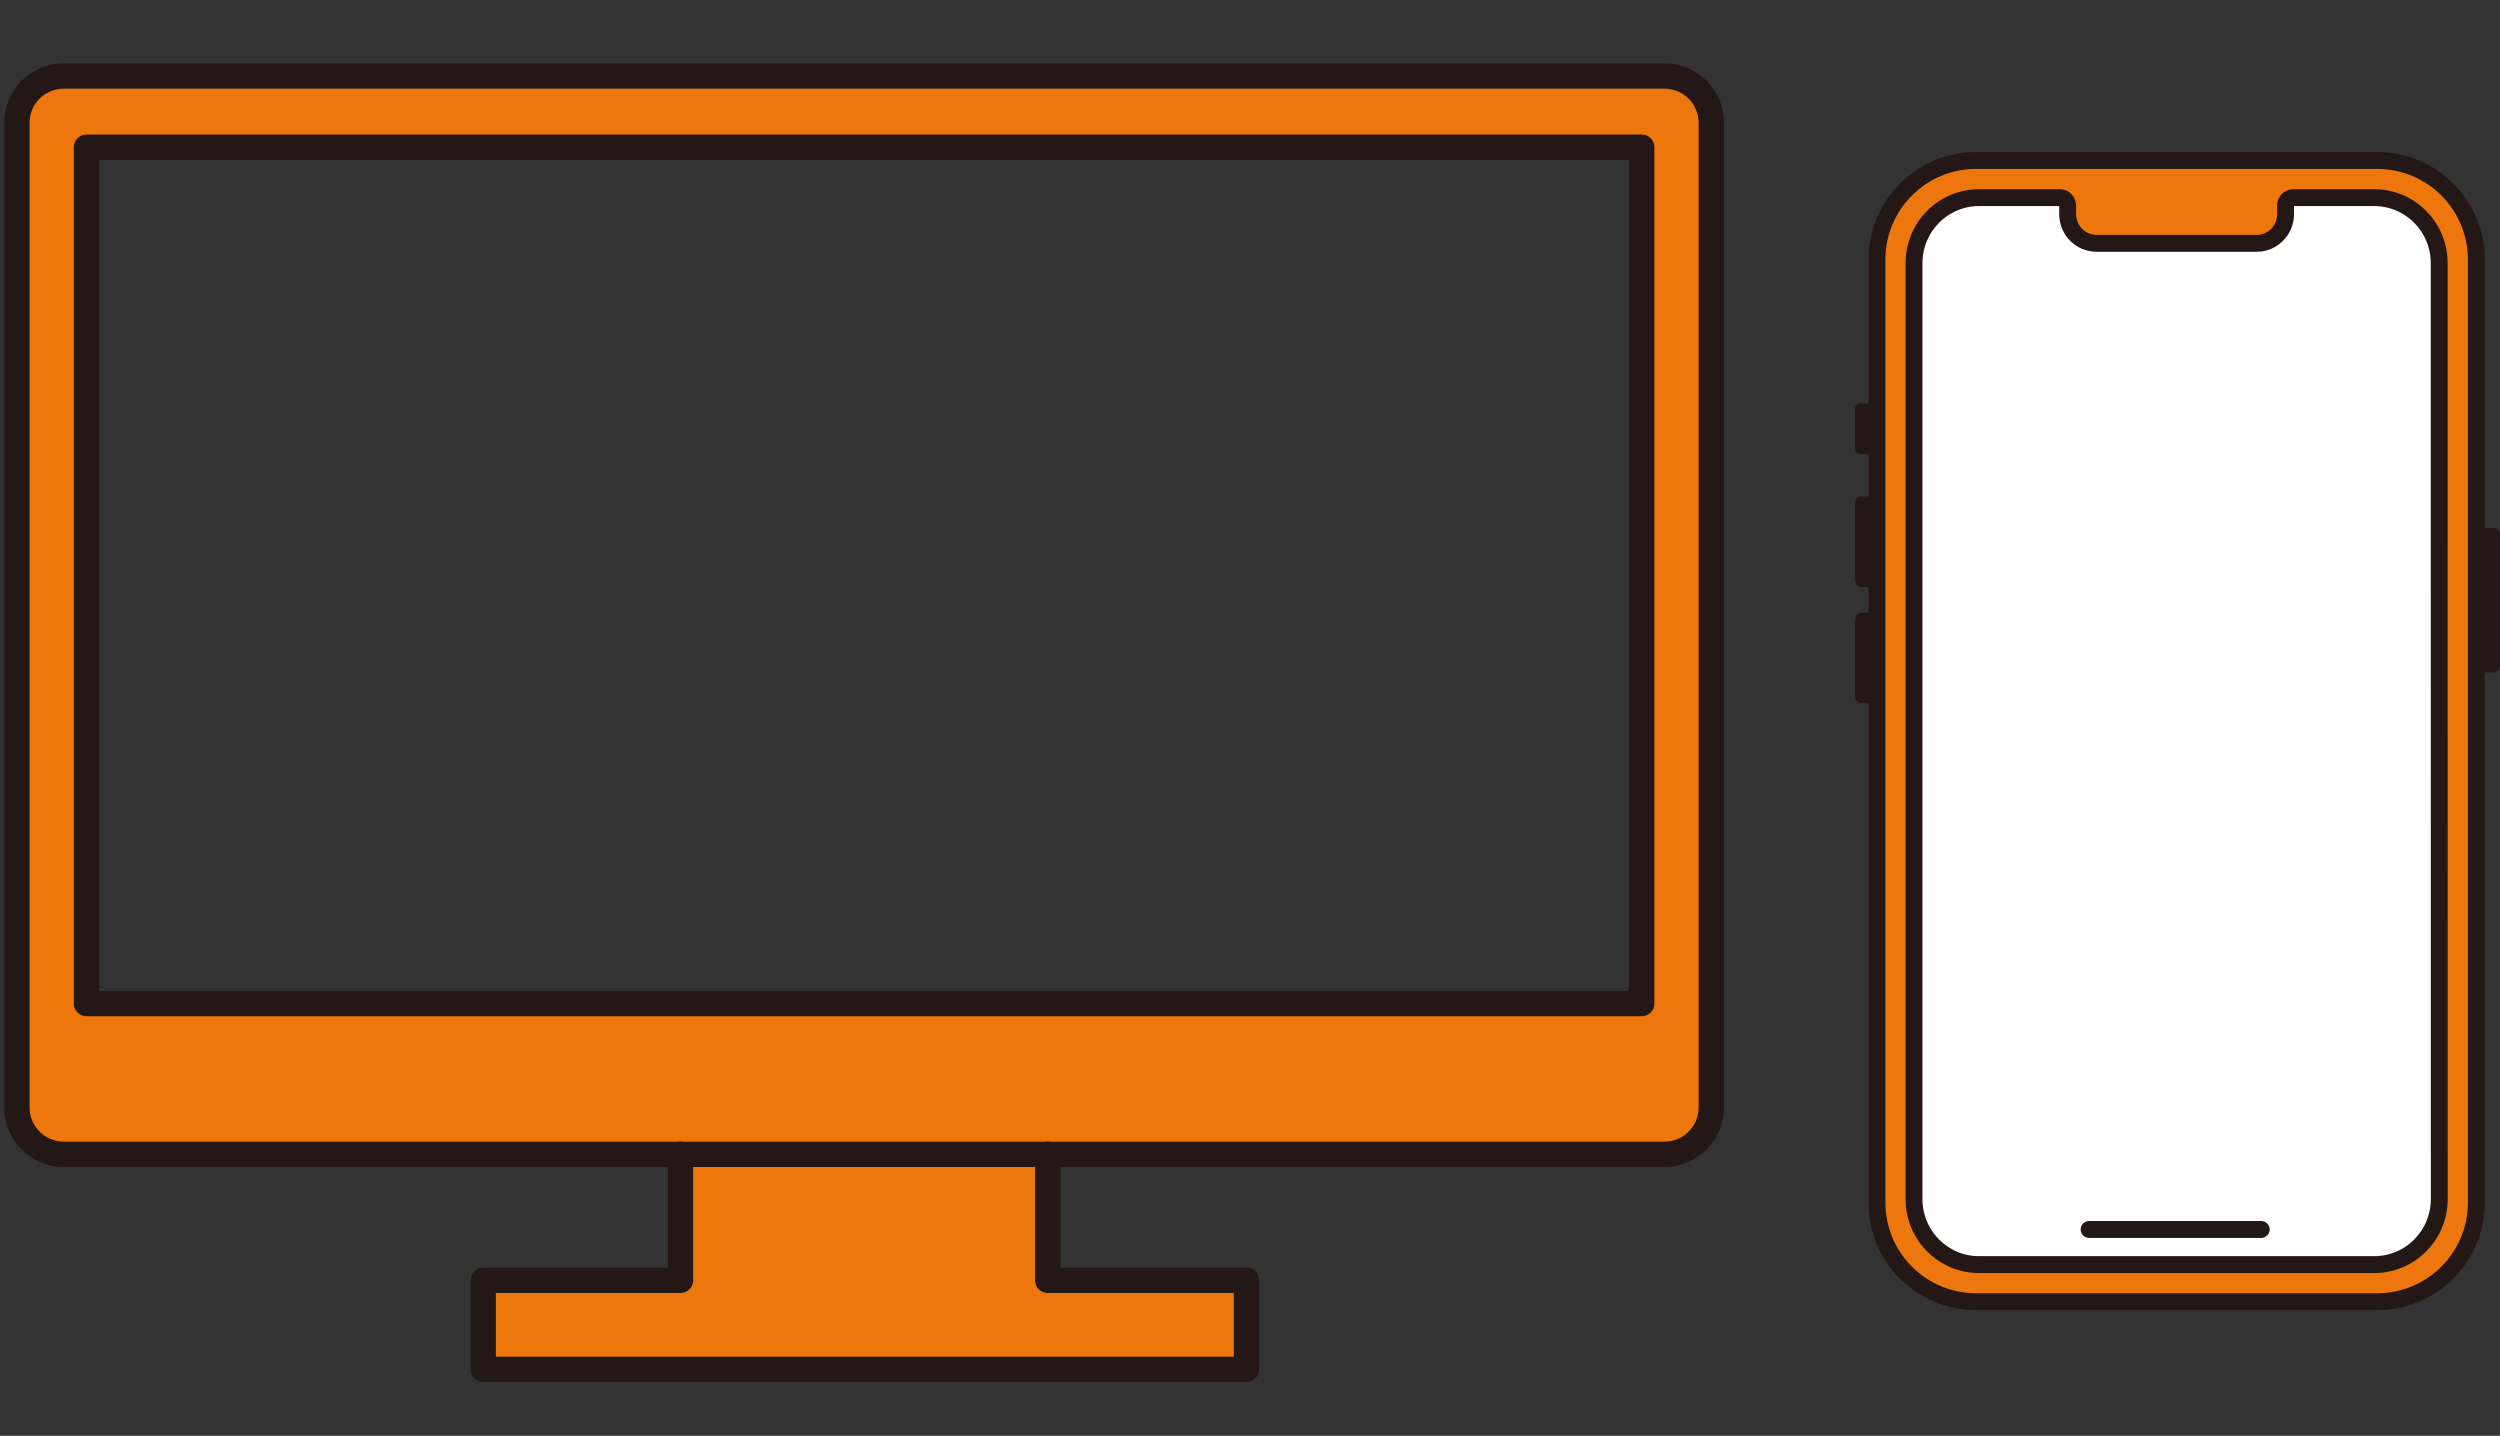
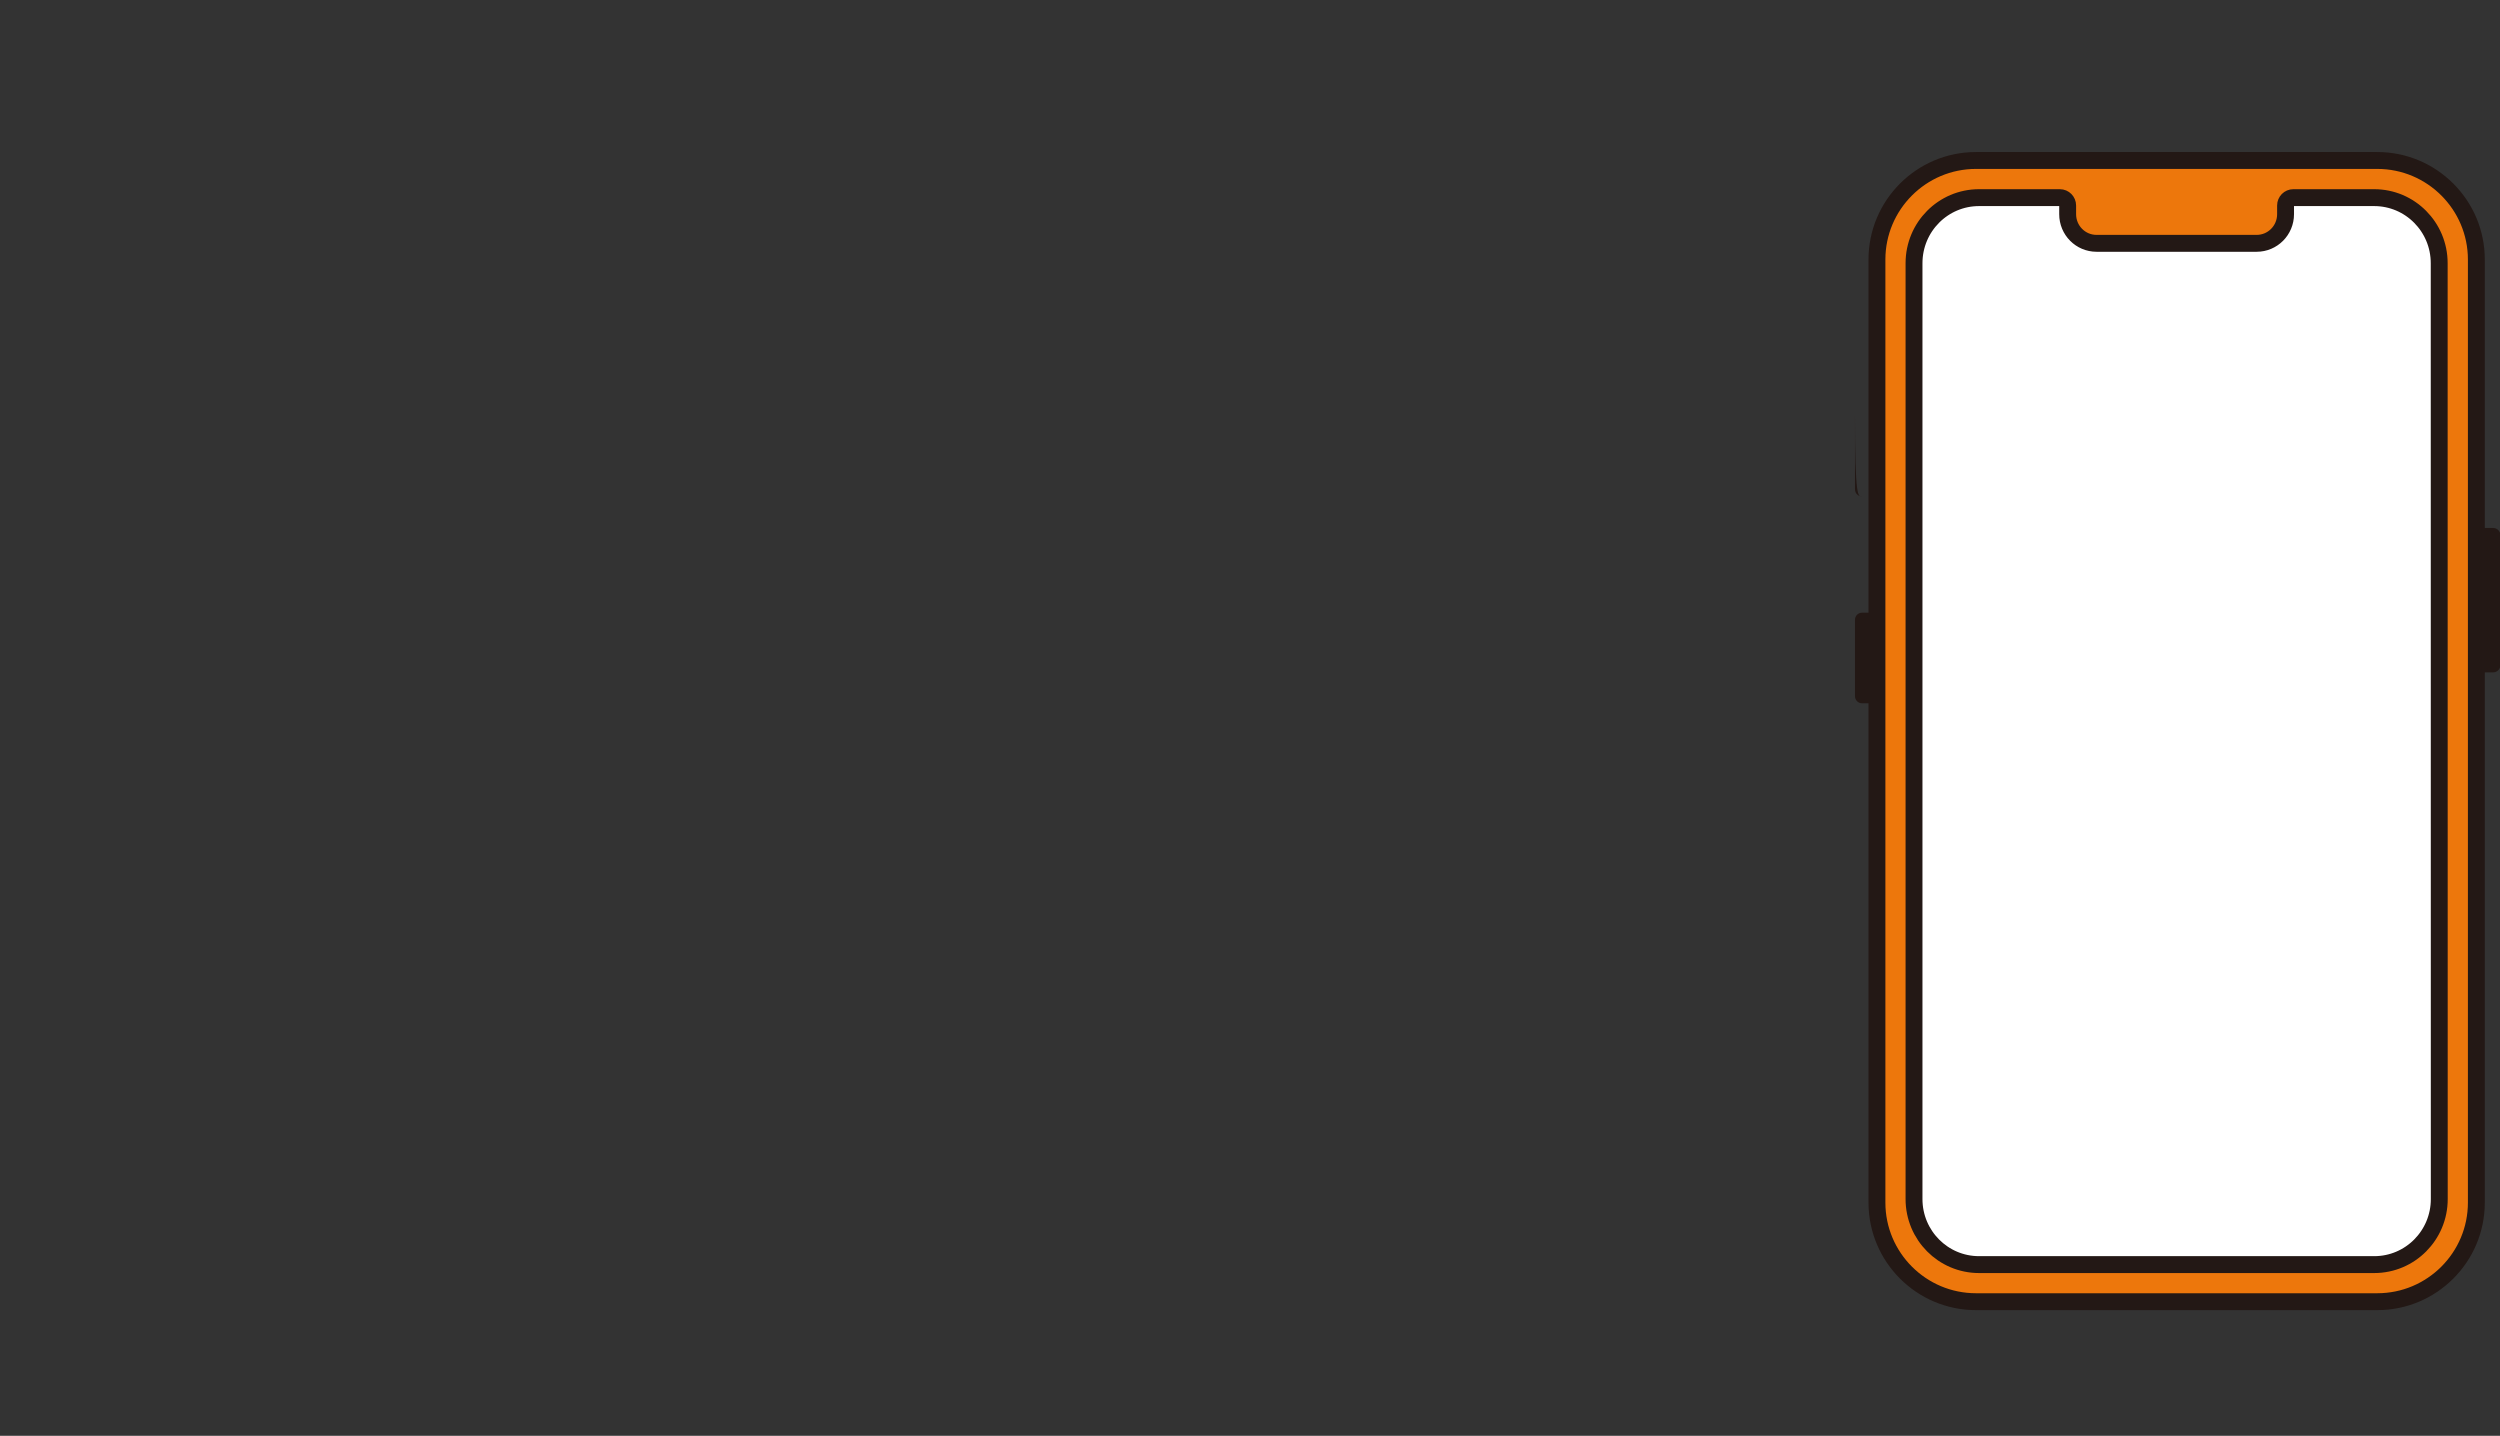
<svg xmlns="http://www.w3.org/2000/svg" version="1.1" id="レイヤー_1" x="0px" y="0px" viewBox="0 0 296 170" style="enable-background:new 0 0 296 170;" xml:space="preserve">
  <rect x="0" y="0" width="296" height="170" fill="#333333" stroke="none" />
  <style type="text/css">
	.st0{fill:#ED770C;stroke:#231815;stroke-width:3;stroke-linecap:round;stroke-linejoin:round;stroke-miterlimit:10;}
	.st1{fill:none;stroke:#231815;stroke-width:3;stroke-linecap:round;stroke-linejoin:round;stroke-miterlimit:10;}
	.st2{fill:#231815;}
	.st3{fill:#ED770C;stroke:#231815;stroke-width:2;stroke-linecap:round;stroke-linejoin:round;stroke-miterlimit:10;}
	.st4{fill:#FFFFFF;stroke:#231815;stroke-width:2;stroke-linecap:round;stroke-linejoin:round;stroke-miterlimit:10;}
</style>
  <g>
-     <path class="st0" d="M197.07,9H7.55C4.48,9,2,11.48,2,14.55v116.57c0,3.06,2.48,5.55,5.55,5.55h73.02v14.92H57.21v10.54h90.37   v-10.54h-23.53v-14.92h73.02c3.06,0,5.55-2.48,5.55-5.55V14.55C202.62,11.48,200.14,9,197.07,9z M194.38,118.82H10.24V17.43h184.14   V118.82z" />
-     <line class="st1" x1="80.57" y1="136.67" x2="124.05" y2="136.67" />
    <path class="st2" d="M220.47,72.54h1.92v10.73h-1.92c-0.46,0-0.84-0.37-0.84-0.84v-9.05C219.63,72.92,220,72.54,220.47,72.54z" />
-     <path class="st2" d="M220.47,58.78h1.92v10.73h-1.92c-0.46,0-0.84-0.37-0.84-0.84v-9.05C219.63,59.16,220,58.78,220.47,58.78z" />
-     <path class="st2" d="M220.25,47.77h1.92c0.12,0,0.22,0.1,0.22,0.22v5.56c0,0.12-0.1,0.22-0.22,0.22h-1.92   c-0.34,0-0.62-0.28-0.62-0.62V48.4C219.63,48.05,219.91,47.77,220.25,47.77z" />
+     <path class="st2" d="M220.47,58.78h1.92h-1.92c-0.46,0-0.84-0.37-0.84-0.84v-9.05C219.63,59.16,220,58.78,220.47,58.78z" />
    <path class="st3" d="M281.47,19h-47.51c-6.47,0-11.73,5.26-11.73,11.73v111.66c0,6.47,5.26,11.73,11.73,11.73h47.51   c6.47,0,11.73-5.26,11.73-11.73V30.73C293.2,24.26,287.94,19,281.47,19z" />
    <path class="st4" d="M288.81,141.97c0,4.29-3.45,7.76-7.7,7.76h-46.79c-4.25,0-7.7-3.47-7.7-7.76V31.16c0-4.29,3.45-7.76,7.7-7.76   h9.57c0.51,0,0.92,0.42,0.92,0.93v1.03c0,1.91,1.53,3.45,3.42,3.45h18.96c1.89,0,3.42-1.54,3.42-3.45v-1.03   c0-0.51,0.41-0.93,0.92-0.93h9.57c4.25,0,7.7,3.47,7.7,7.76L288.81,141.97L288.81,141.97z" />
    <path class="st2" d="M295.18,79.61h-2.21v-17.1h2.21c0.48,0,0.87,0.39,0.87,0.87v15.37C296.05,79.22,295.66,79.61,295.18,79.61z" />
-     <path class="st2" d="M267.73,146.57h-20.38c-0.55,0-1-0.45-1-1l0,0c0-0.55,0.45-1,1-1h20.38c0.55,0,1,0.45,1,1l0,0   C268.73,146.13,268.28,146.57,267.73,146.57z" />
  </g>
</svg>